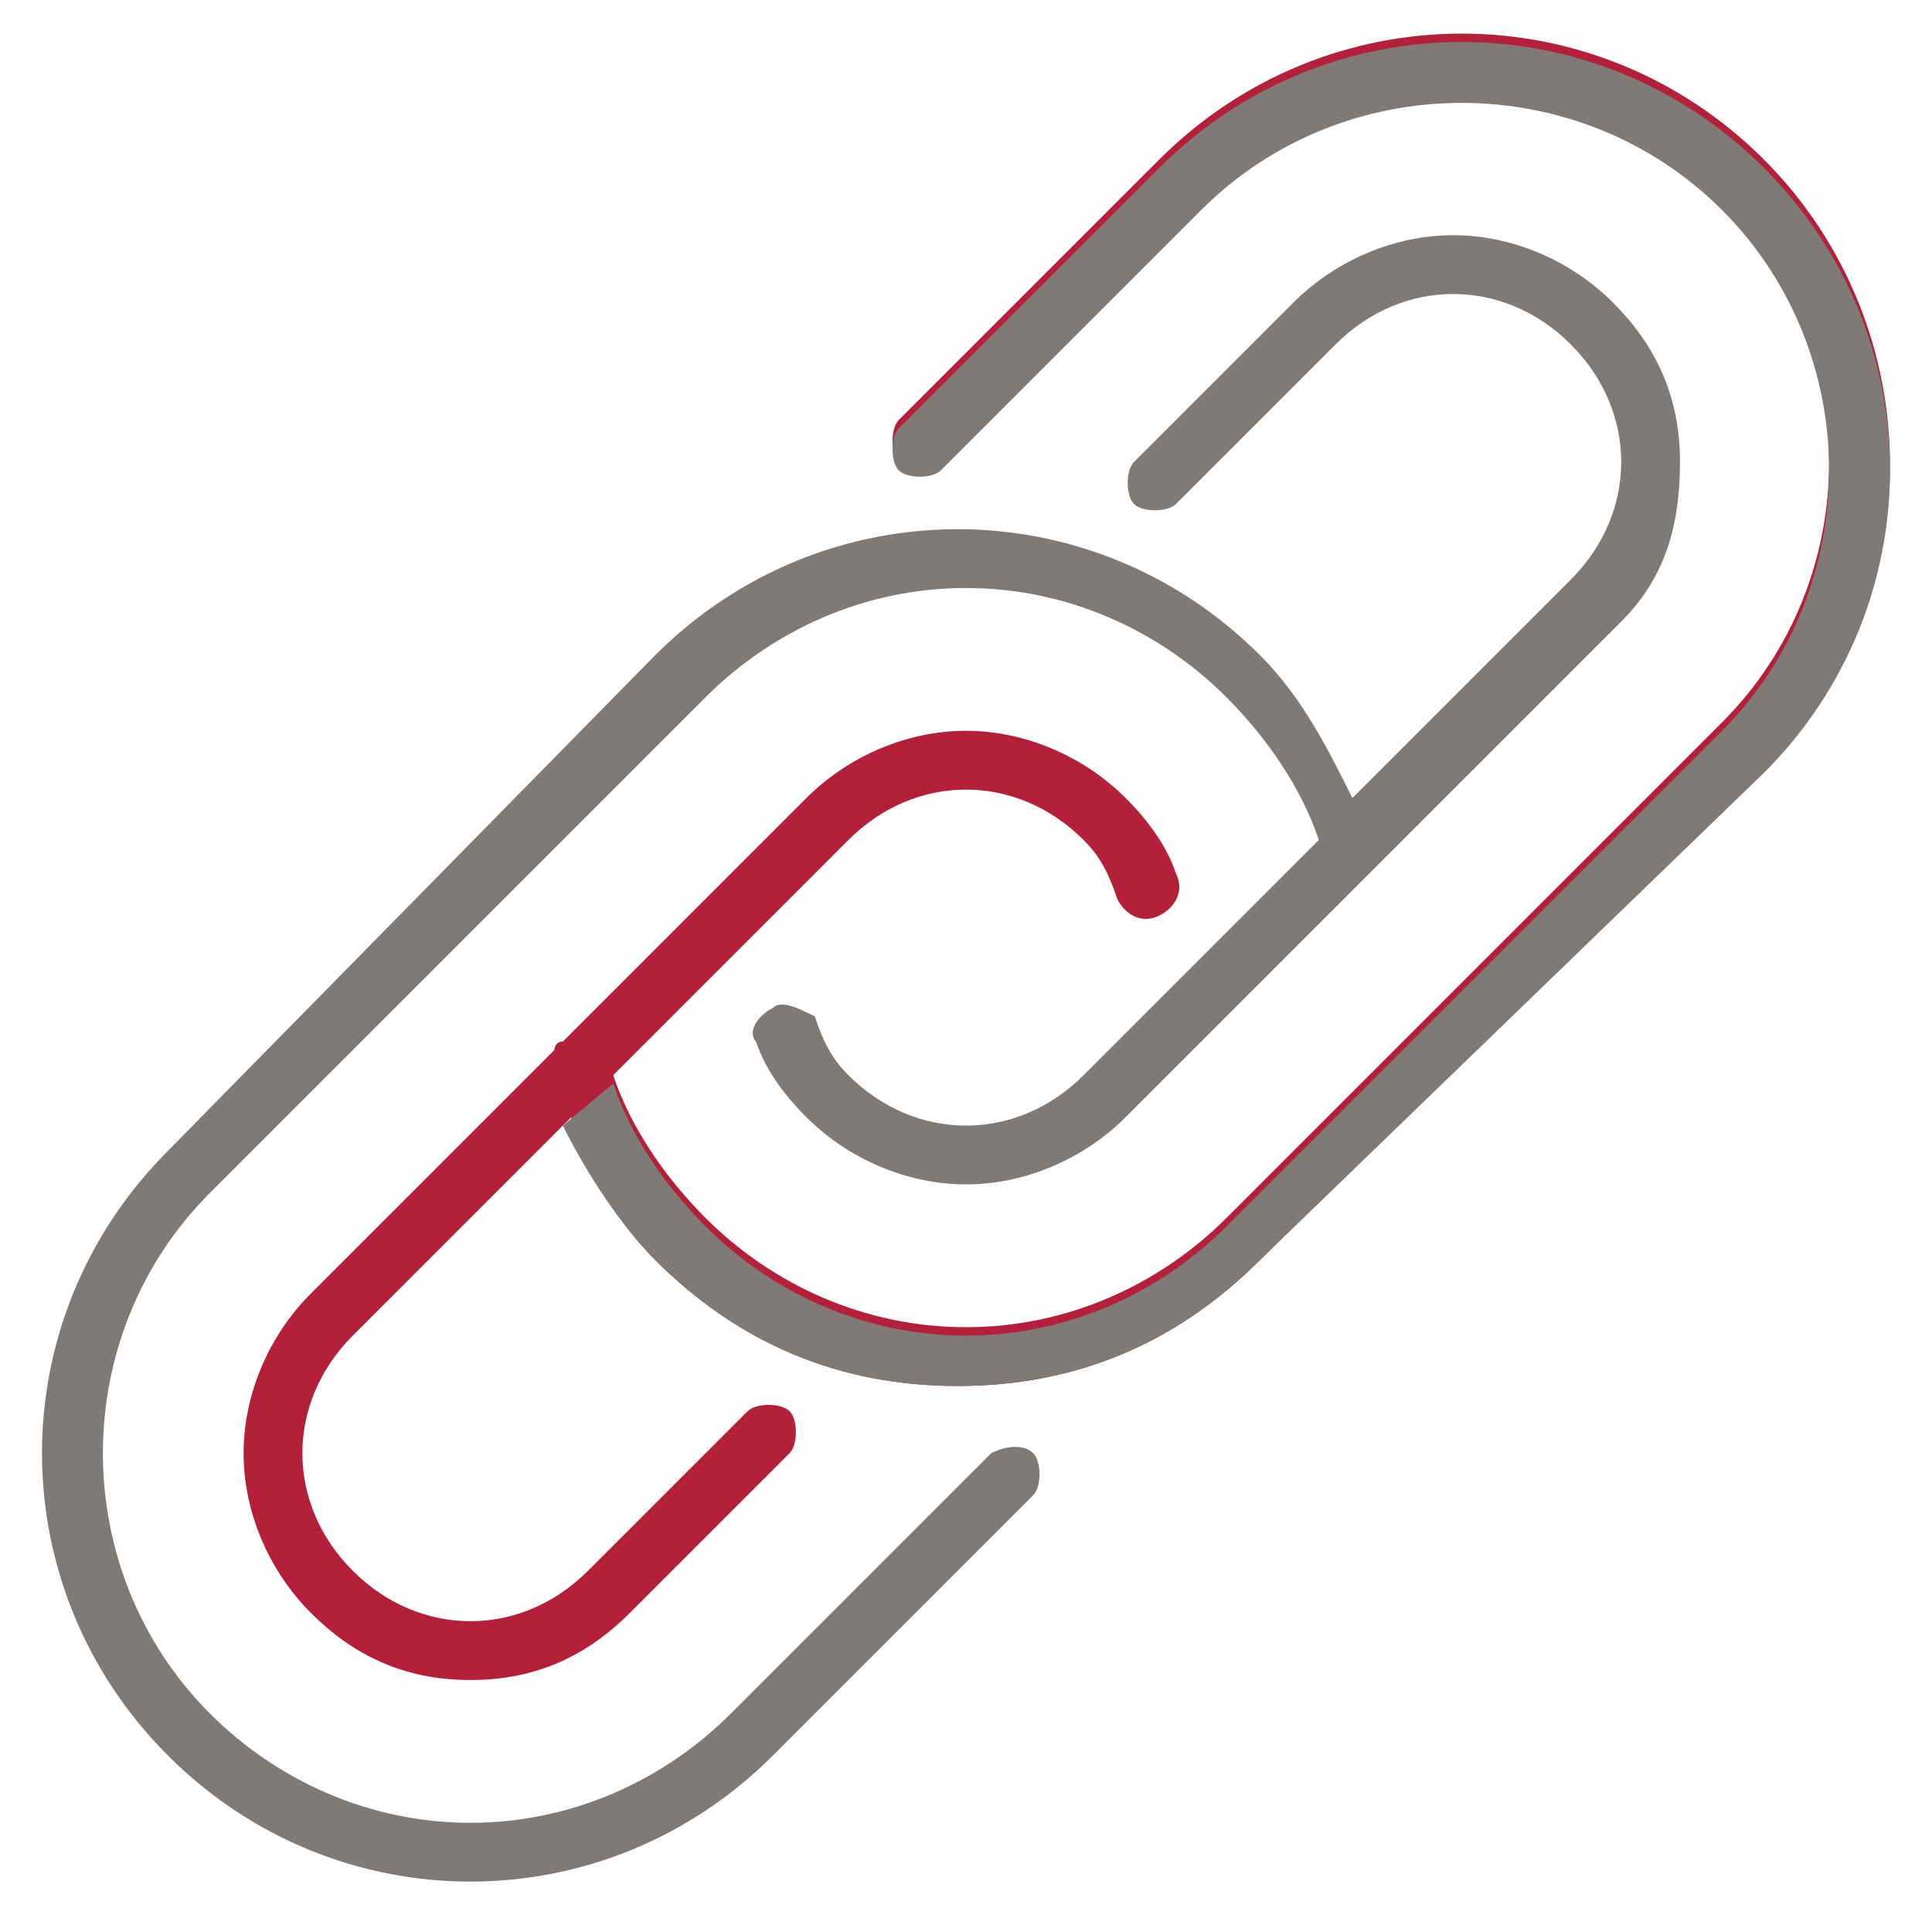
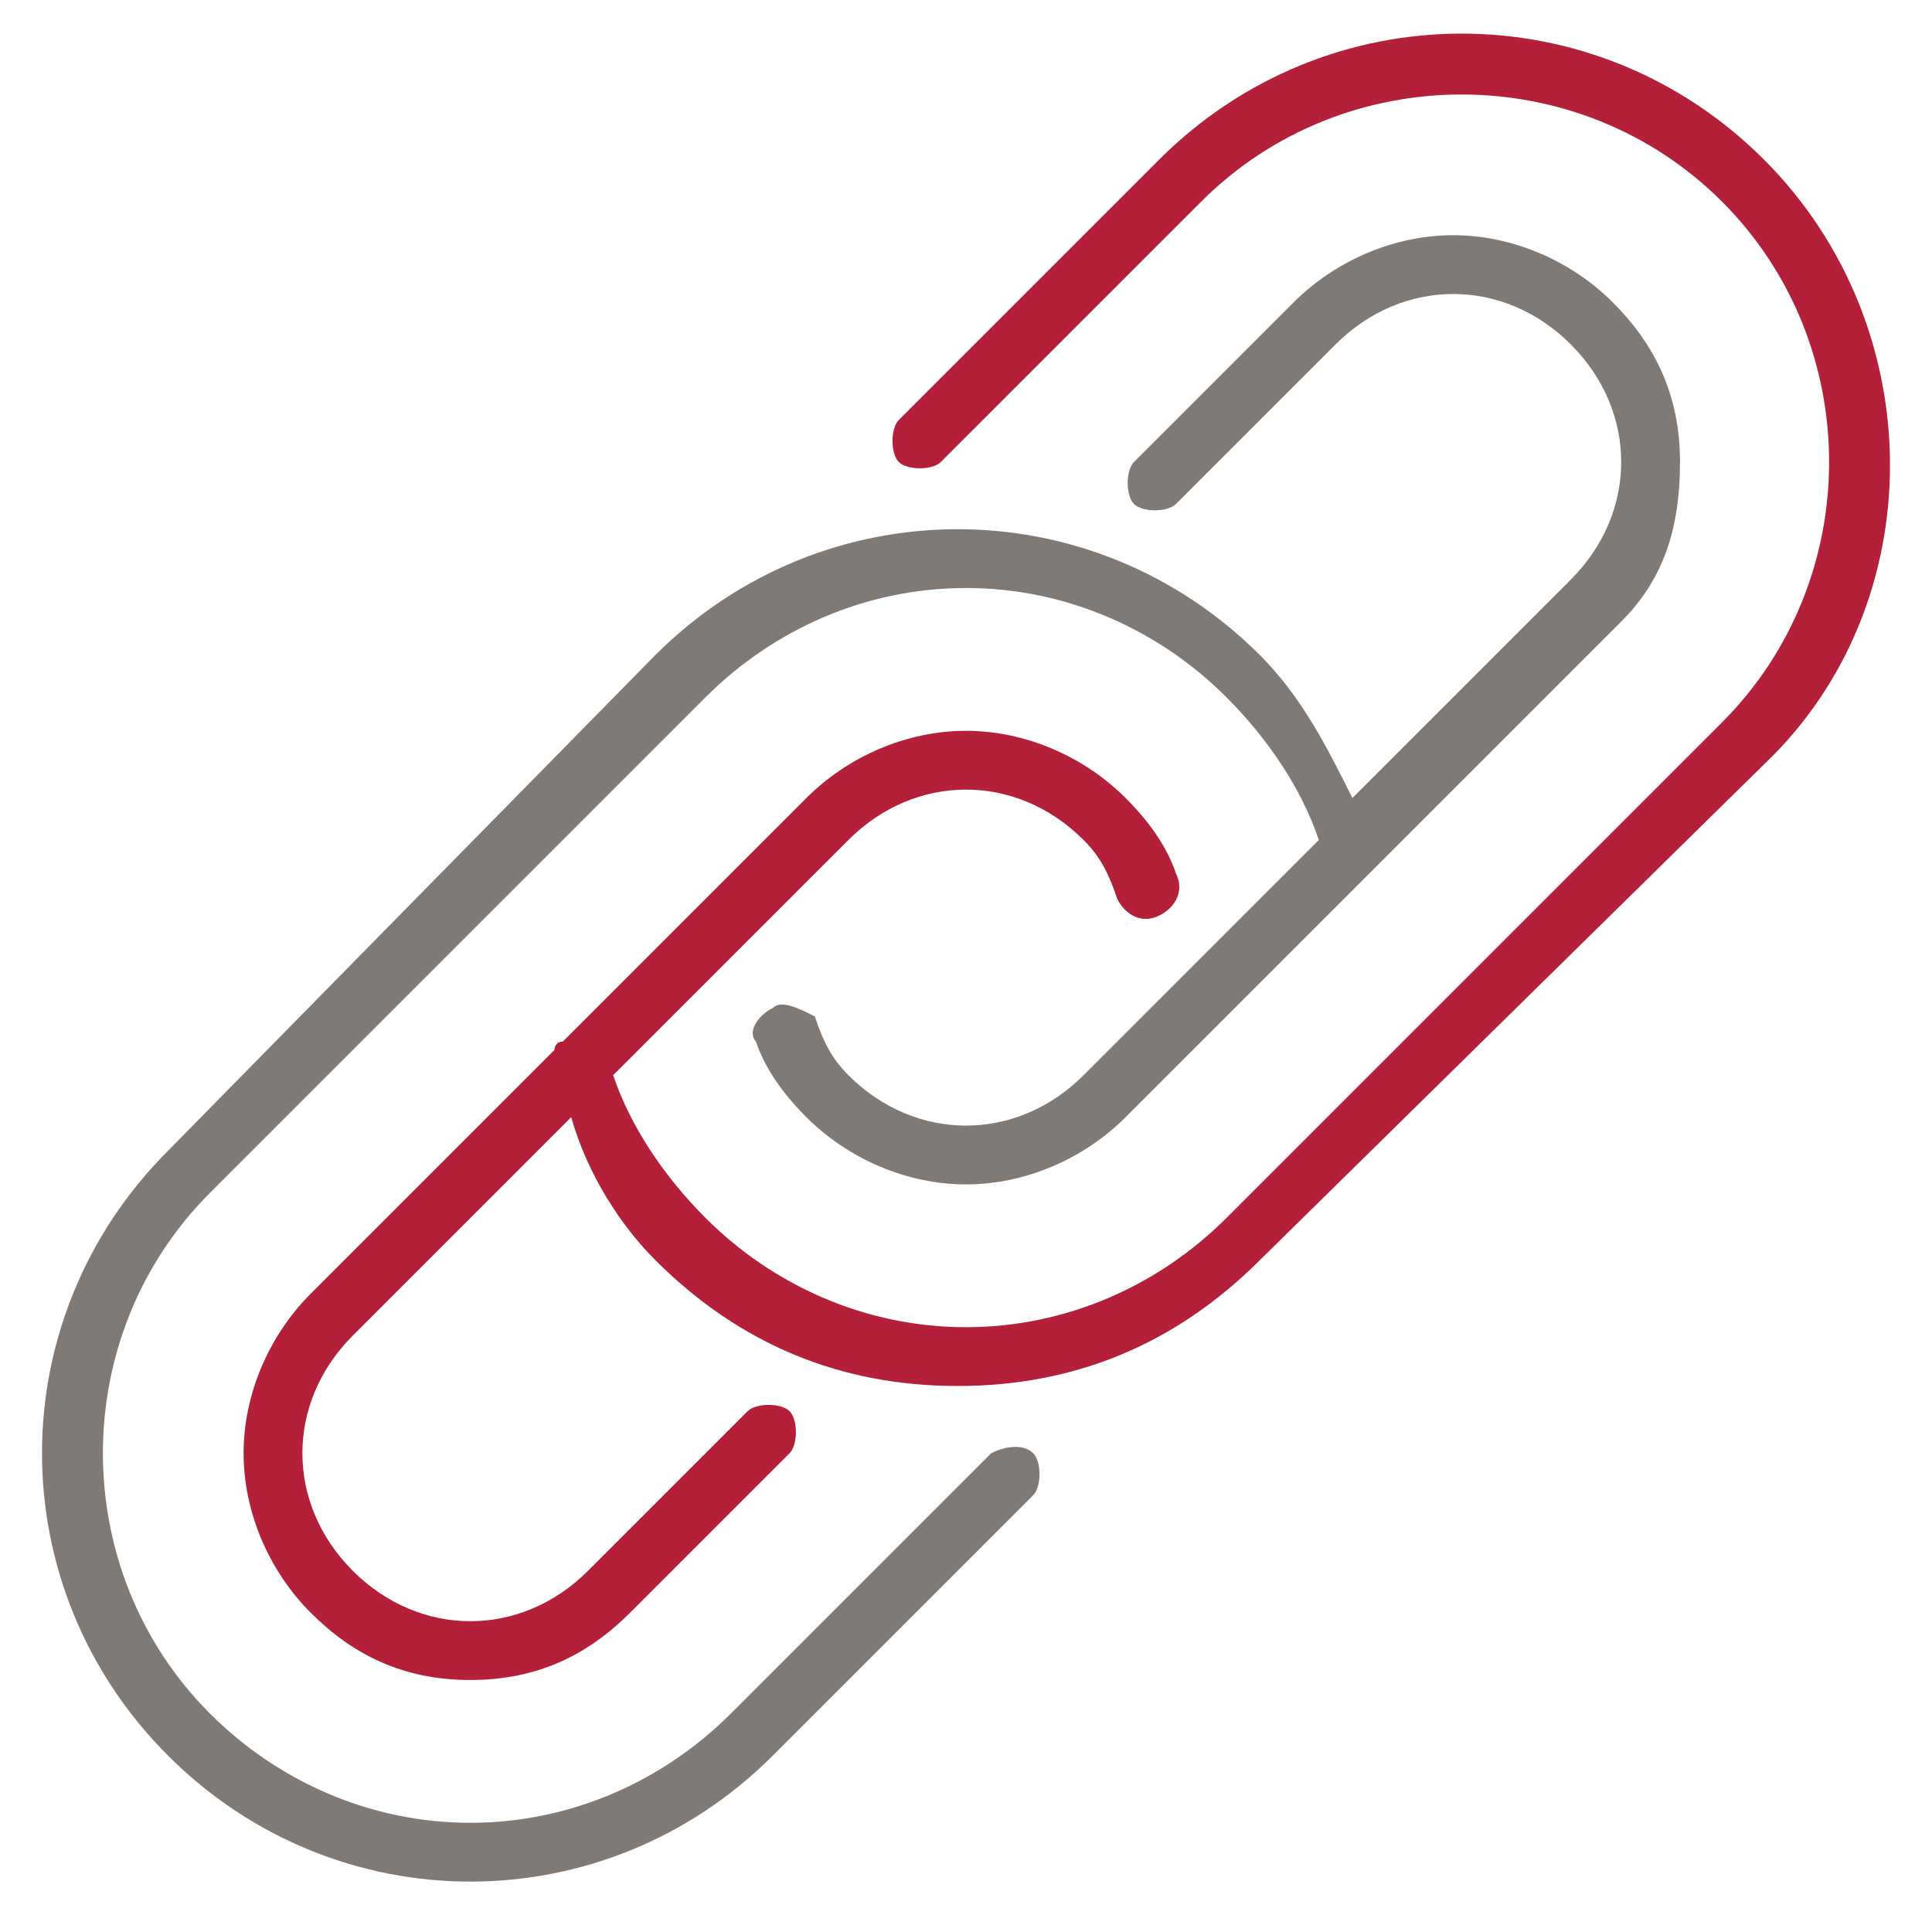
<svg xmlns="http://www.w3.org/2000/svg" version="1.1" id="Capa_1" x="0px" y="0px" viewBox="0 0 23 23" style="enable-background:new 0 0 23 23;" xml:space="preserve">
  <style type="text/css">
	.st0{fill:#807A77;}
	.st1{fill:#B42039;}
</style>
  <g id="XMLID_4_">
    <path id="XMLID_7_" class="st0" d="M11.8,17.3l-3.1,3.1c-0.8,0.8-1.9,1.3-3.1,1.3s-2.3-0.5-3.1-1.3c-1.7-1.7-1.7-4.5,0-6.2l5.9-5.9   C9.2,7.5,10.3,7,11.5,7s2.3,0.5,3.1,1.3c0.5,0.5,0.9,1.1,1.1,1.7l-2.8,2.8c-0.4,0.4-0.9,0.6-1.4,0.6c-0.5,0-1-0.2-1.4-0.6   c-0.2-0.2-0.3-0.4-0.4-0.7C9.5,12,9.3,11.9,9.2,12C9,12.1,8.9,12.3,9,12.4c0.1,0.3,0.3,0.6,0.6,0.9c0.5,0.5,1.2,0.8,1.9,0.8   s1.4-0.3,1.9-0.8l5.9-5.9C19.8,6.9,20,6.3,20,5.5s-0.3-1.4-0.8-1.9c-0.5-0.5-1.2-0.8-1.9-0.8c-0.7,0-1.4,0.3-1.9,0.8l-1.9,1.9   c-0.1,0.1-0.1,0.4,0,0.5c0.1,0.1,0.4,0.1,0.5,0l1.9-1.9c0.4-0.4,0.9-0.6,1.4-0.6c0.5,0,1,0.2,1.4,0.6c0.4,0.4,0.6,0.9,0.6,1.4   s-0.2,1-0.6,1.4l-2.6,2.6c-0.3-0.6-0.6-1.2-1.1-1.7c-2-2-5.2-2-7.2,0L2,13.7c-2,2-2,5.2,0,7.2c1,1,2.3,1.5,3.6,1.5   c1.3,0,2.6-0.5,3.6-1.5l3.1-3.1c0.1-0.1,0.1-0.4,0-0.5C12.2,17.2,12,17.2,11.8,17.3L11.8,17.3z" />
    <path id="XMLID_6_" class="st1" d="M21,1.9c-2-2-5.2-2-7.2,0l-3.1,3.1c-0.1,0.1-0.1,0.4,0,0.5c0.1,0.1,0.4,0.1,0.5,0l3.1-3.1   c1.7-1.7,4.5-1.7,6.2,0c1.7,1.7,1.7,4.5,0,6.2l-5.9,5.9c-0.8,0.8-1.9,1.3-3.1,1.3s-2.3-0.5-3.1-1.3c-0.5-0.5-0.9-1.1-1.1-1.7   l2.8-2.8c0.4-0.4,0.9-0.6,1.4-0.6c0.5,0,1,0.2,1.4,0.6c0.2,0.2,0.3,0.4,0.4,0.7c0.1,0.2,0.3,0.3,0.5,0.2c0.2-0.1,0.3-0.3,0.2-0.5   c-0.1-0.3-0.3-0.6-0.6-0.9c-0.5-0.5-1.2-0.8-1.9-0.8c-0.7,0-1.4,0.3-1.9,0.8l-2.9,2.9c-0.1,0-0.1,0.1-0.1,0.1l-2.9,2.9   c-0.5,0.5-0.8,1.2-0.8,1.9s0.3,1.4,0.8,1.9C4.2,19.7,4.8,20,5.6,20s1.4-0.3,1.9-0.8l1.9-1.9c0.1-0.1,0.1-0.4,0-0.5   c-0.1-0.1-0.4-0.1-0.5,0L7,18.7c-0.4,0.4-0.9,0.6-1.4,0.6s-1-0.2-1.4-0.6c-0.4-0.4-0.6-0.9-0.6-1.4c0-0.5,0.2-1,0.6-1.4l2.6-2.6   C7,14,7.4,14.6,7.8,15c1,1,2.2,1.5,3.6,1.5c1.4,0,2.6-0.5,3.6-1.5L21,9.1C23,7.2,23,3.9,21,1.9L21,1.9z" />
-     <path id="XMLID_5_" class="st0" d="M6.7,13.4C7,14,7.4,14.6,7.8,15c1,1,2.2,1.5,3.6,1.5c1.4,0,2.6-0.5,3.6-1.5L21,9.2   c2-2,2-5.2,0-7.2l0,0c-2-2-5.2-2-7.2,0l-3.1,3.1c-0.1,0.1-0.1,0.4,0,0.5c0.1,0.1,0.4,0.1,0.5,0l3.1-3.1c1.7-1.7,4.5-1.7,6.2,0   c1.7,1.7,1.7,4.5,0,6.2l-5.9,5.9c-0.8,0.8-1.9,1.3-3.1,1.3s-2.3-0.5-3.1-1.3c-0.5-0.5-0.9-1.1-1.1-1.7L6.7,13.4z" />
  </g>
</svg>